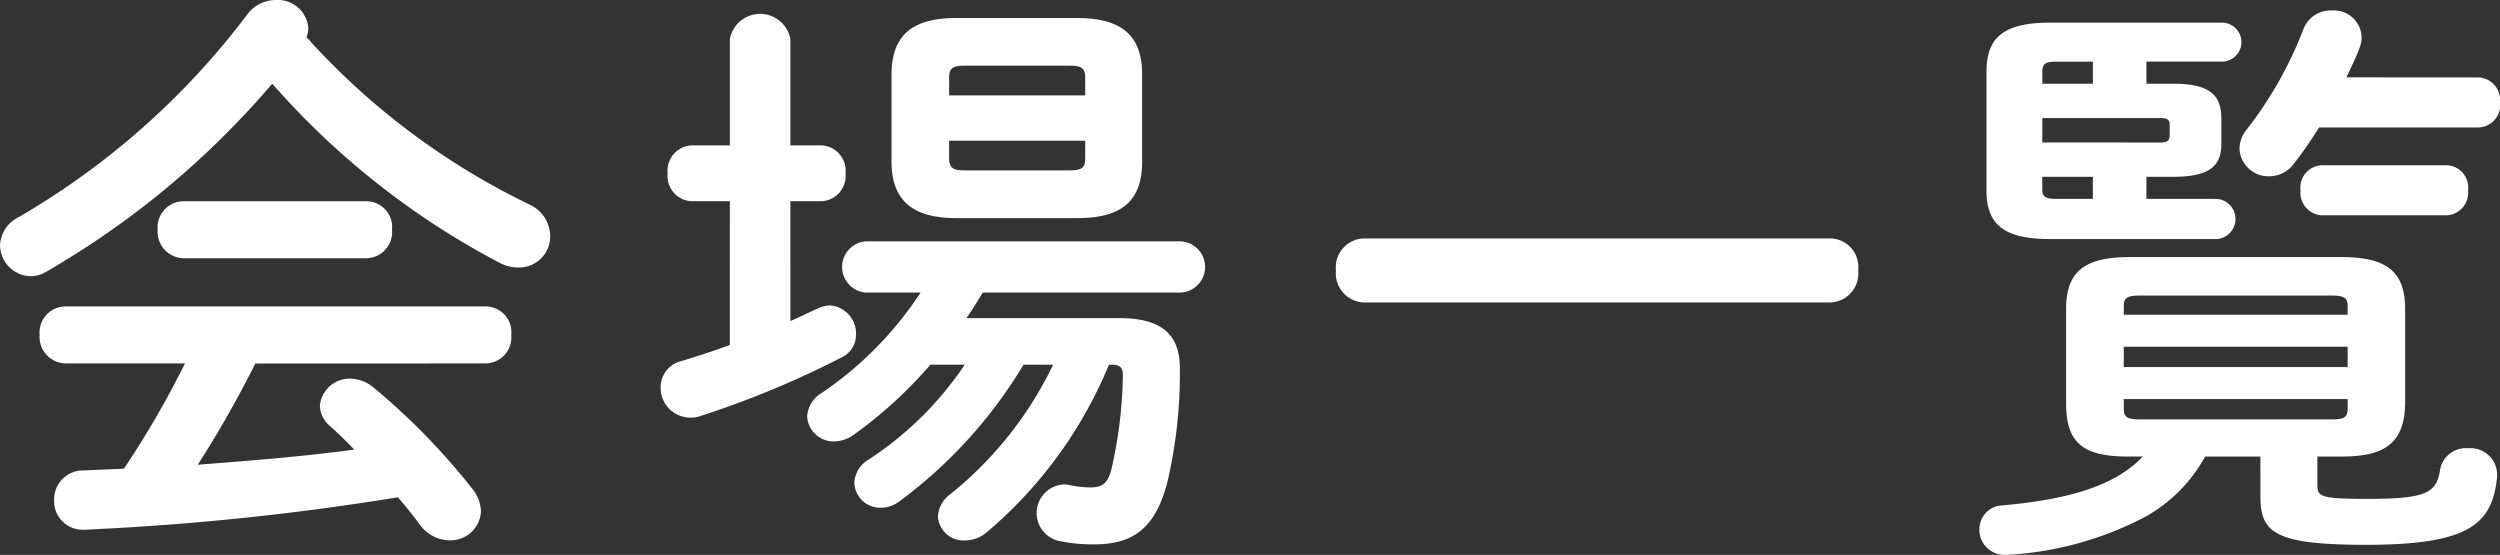
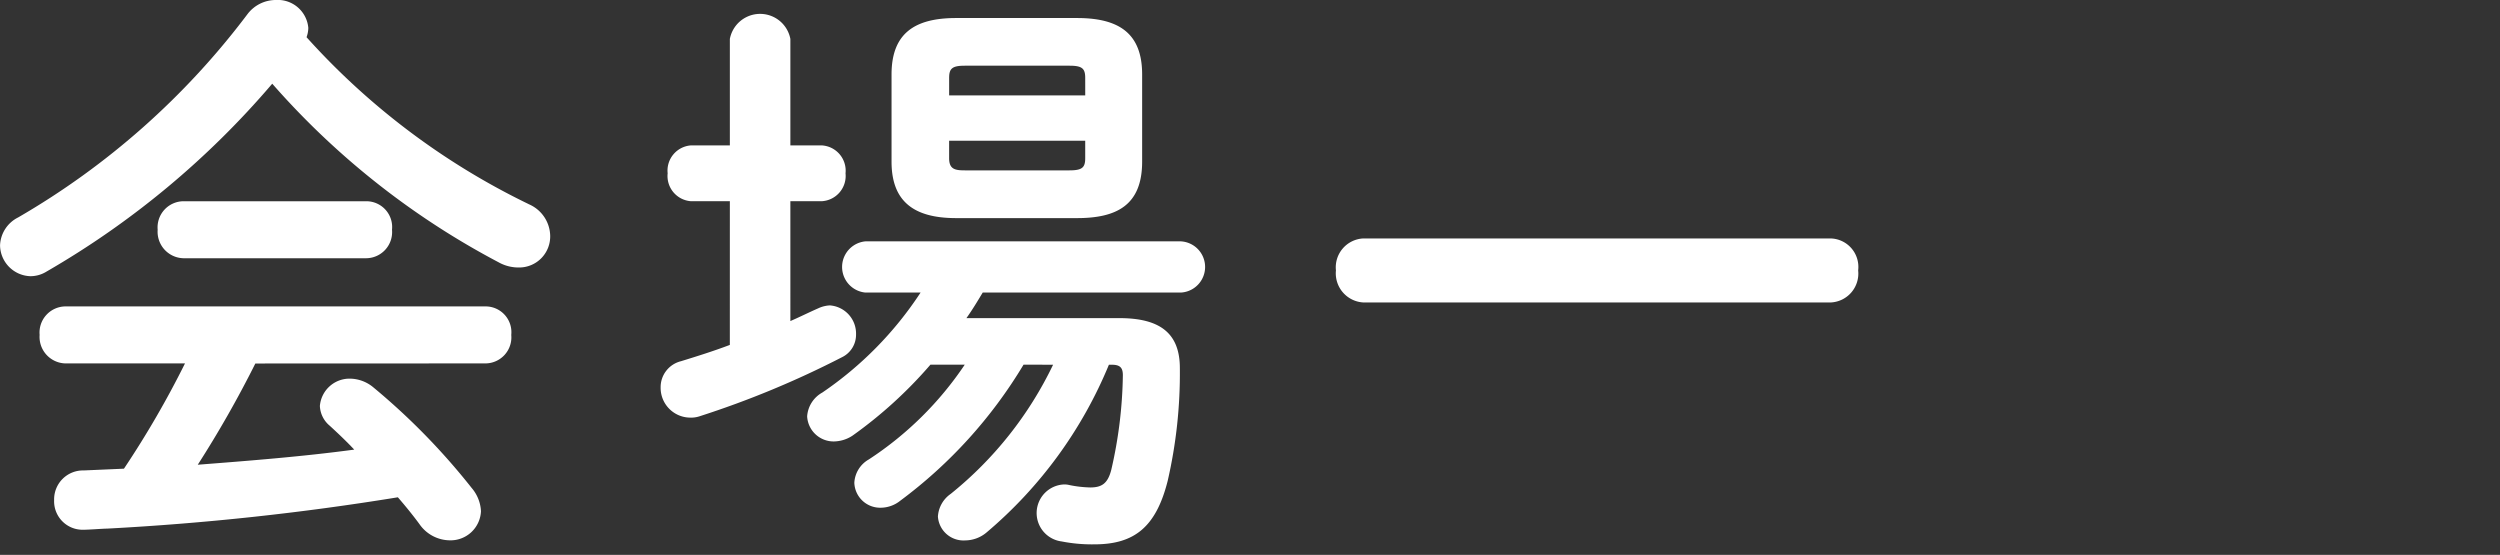
<svg xmlns="http://www.w3.org/2000/svg" width="103.733" height="23.022" viewBox="0 0 103.733 23.022">
  <rect x="0" y="0" width="103.733" height="23.022" fill="#333333" stroke="none" />
  <g id="グループ_873" data-name="グループ 873" transform="translate(-307.186 -9.567)">
    <path id="パス_578" data-name="パス 578" d="M326.441,17.954a1.458,1.458,0,0,1,.893,1.3,1.288,1.288,0,0,1-1.3,1.328,1.688,1.688,0,0,1-.845-.218,32.83,32.83,0,0,1-9.388-7.408,35.894,35.894,0,0,1-9.363,7.794,1.266,1.266,0,0,1-.676.193,1.3,1.3,0,0,1-1.255-1.278,1.351,1.351,0,0,1,.749-1.159,31.932,31.932,0,0,0,9.508-8.423,1.477,1.477,0,0,1,1.182-.6,1.271,1.271,0,0,1,1.352,1.158,1.193,1.193,0,0,1-.073.386,29.9,29.9,0,0,0,9.218,6.926M315.1,24.566a45.143,45.143,0,0,1-2.389,4.2c2.171-.168,4.343-.338,6.492-.627-.339-.362-.7-.7-1.014-.989a1.124,1.124,0,0,1-.411-.821,1.234,1.234,0,0,1,1.279-1.134,1.543,1.543,0,0,1,.941.362,27.726,27.726,0,0,1,4.079,4.174,1.6,1.6,0,0,1,.385.964,1.263,1.263,0,0,1-1.3,1.208,1.552,1.552,0,0,1-1.255-.676c-.265-.362-.58-.748-.893-1.11a111.413,111.413,0,0,1-12.066,1.3c-.168,0-.749.047-.99.047a1.182,1.182,0,0,1-1.207-1.23,1.2,1.2,0,0,1,1.231-1.231l1.666-.073a39.367,39.367,0,0,0,2.533-4.368h-4.97a1.1,1.1,0,0,1-1.062-1.183,1.085,1.085,0,0,1,1.062-1.182h17.447a1.07,1.07,0,0,1,1.061,1.182,1.082,1.082,0,0,1-1.061,1.183Zm4.609-6.733a1.071,1.071,0,0,1,1.062,1.182,1.085,1.085,0,0,1-1.062,1.183h-7.6a1.1,1.1,0,0,1-1.062-1.183,1.085,1.085,0,0,1,1.062-1.182Z" transform="translate(2.681 0.084)" fill="#fff" />
    <path id="パス_579" data-name="パス 579" d="M334.549,17.827h-1.616a1.048,1.048,0,0,1-.965-1.158,1.048,1.048,0,0,1,.965-1.158h1.616V11.093a1.278,1.278,0,0,1,2.511,0v4.418h1.3a1.051,1.051,0,0,1,.989,1.158,1.051,1.051,0,0,1-.989,1.158h-1.3V22.8c.385-.167.772-.361,1.158-.53a1.281,1.281,0,0,1,.482-.12,1.172,1.172,0,0,1,1.085,1.206,1.035,1.035,0,0,1-.579.942,38.862,38.862,0,0,1-5.936,2.46,1.127,1.127,0,0,1-.386.048,1.235,1.235,0,0,1-1.207-1.255,1.108,1.108,0,0,1,.844-1.085c.627-.194,1.328-.411,2.027-.676Zm12.187,6.781a19.537,19.537,0,0,1-5.117,5.647,1.305,1.305,0,0,1-.819.29,1.072,1.072,0,0,1-1.086-1.038,1.185,1.185,0,0,1,.6-.965,14.028,14.028,0,0,0,3.982-3.933h-1.424a18.164,18.164,0,0,1-3.233,2.945,1.441,1.441,0,0,1-.772.241,1.1,1.1,0,0,1-1.111-1.038,1.225,1.225,0,0,1,.628-.99,14.852,14.852,0,0,0,4.079-4.15h-2.293a1.067,1.067,0,0,1,0-2.124h13.1a1.064,1.064,0,0,1,0,2.124h-8.229c-.218.362-.435.724-.676,1.061h6.346c1.689,0,2.51.627,2.51,2.075a19.932,19.932,0,0,1-.506,4.682c-.483,1.907-1.376,2.63-3.041,2.63a6.518,6.518,0,0,1-1.352-.12,1.188,1.188,0,0,1,.073-2.365.821.821,0,0,1,.241.024,4.763,4.763,0,0,0,.869.1c.482,0,.723-.169.869-.725a18.394,18.394,0,0,0,.482-3.933c0-.313-.12-.434-.458-.434h-.121a18.16,18.16,0,0,1-5.067,6.951,1.386,1.386,0,0,1-.893.338,1.064,1.064,0,0,1-1.135-.99,1.235,1.235,0,0,1,.532-.941,15.456,15.456,0,0,0,4.247-5.358Zm-2.8-6.08c-1.737,0-2.678-.677-2.678-2.342v-3.62c0-1.689.941-2.34,2.678-2.34h5.02c1.761,0,2.7.652,2.7,2.34v3.62c0,1.811-1.062,2.342-2.7,2.342Zm5.358-5.817c0-.386-.121-.507-.652-.507H344.3c-.531,0-.652.121-.652.507v.724h5.647Zm-.652,3.836c.531,0,.652-.121.652-.506v-.723h-5.647v.723c0,.458.242.506.652.506Z" transform="translate(2.921 0.089)" fill="#fff" />
    <path id="パス_580" data-name="パス 580" d="M379.988,19.291a1.182,1.182,0,0,1,1.134,1.327,1.2,1.2,0,0,1-1.134,1.329h-19.4a1.211,1.211,0,0,1-1.135-1.329,1.2,1.2,0,0,1,1.135-1.327Z" transform="translate(3.165 0.17)" fill="#fff" />
-     <path id="パス_581" data-name="パス 581" d="M399.943,28.423V29.6c0,.482.121.579,2.076.579,2.437,0,2.871-.241,3.016-1.208a1.084,1.084,0,0,1,1.158-.893,1.106,1.106,0,0,1,1.208,1.062v.121c-.195,1.954-1.134,2.824-5.43,2.824-3.885,0-4.392-.531-4.392-2.052V28.423h-2.292a6.386,6.386,0,0,1-2.414,2.461,13.89,13.89,0,0,1-5.791,1.617h-.1a1.035,1.035,0,0,1-1.062-1.039.988.988,0,0,1,.965-1.013c2.92-.265,4.706-.868,5.816-2.027h-.626c-1.932,0-2.558-.627-2.558-2.22V22.316c0-1.544.723-2.171,2.653-2.171h8.761c1.93,0,2.654.626,2.654,2.171v3.837c0,1.834-.99,2.269-2.654,2.269Zm-4.174-10.691a.835.835,0,0,1,0,1.666h-6.926c-2,0-2.63-.675-2.63-2.027v-4.9c0-1.376.629-2.052,2.63-2.052h7.168a.809.809,0,0,1,0,1.617h-3.161v.917h1.109c1.57,0,2,.506,2,1.448V15.44c0,.893-.434,1.375-2,1.375h-1.109v.916Zm-5.141-4.778v-.917h-1.544c-.457,0-.554.12-.554.435v.482Zm2.776,2.438c.313,0,.411-.073.411-.315v-.41c0-.241-.1-.29-.411-.29H388.53v1.014Zm-2.776,1.423h-2.1v.506c0,.29.1.41.554.41h1.544ZM401.2,22.2c0-.337-.1-.458-.675-.458h-7.94c-.578,0-.675.121-.675.458v.338h9.29Zm-9.29,2.51h9.29v-.845h-9.29Zm8.615,2.172c.579,0,.675-.121.675-.459v-.385h-9.29v.385c0,.338.1.459.675.459Zm6.105-14.19a.941.941,0,0,1,.893,1.038.928.928,0,0,1-.893,1.037h-6.613c-.337.531-.7,1.062-1.061,1.521a1.264,1.264,0,0,1-1.015.505,1.2,1.2,0,0,1-1.23-1.157,1.293,1.293,0,0,1,.314-.8,16.226,16.226,0,0,0,2.34-4.149,1.2,1.2,0,0,1,1.182-.772A1.146,1.146,0,0,1,401.778,11a1.232,1.232,0,0,1-.1.505c-.144.387-.337.773-.531,1.183Zm-6.516,5.72a.938.938,0,0,1-.87-1.038.925.925,0,0,1,.87-1.037h5.212a.923.923,0,0,1,.869,1.037.937.937,0,0,1-.869,1.038Z" transform="translate(3.398 0.088)" fill="#fff" />
  </g>
</svg>